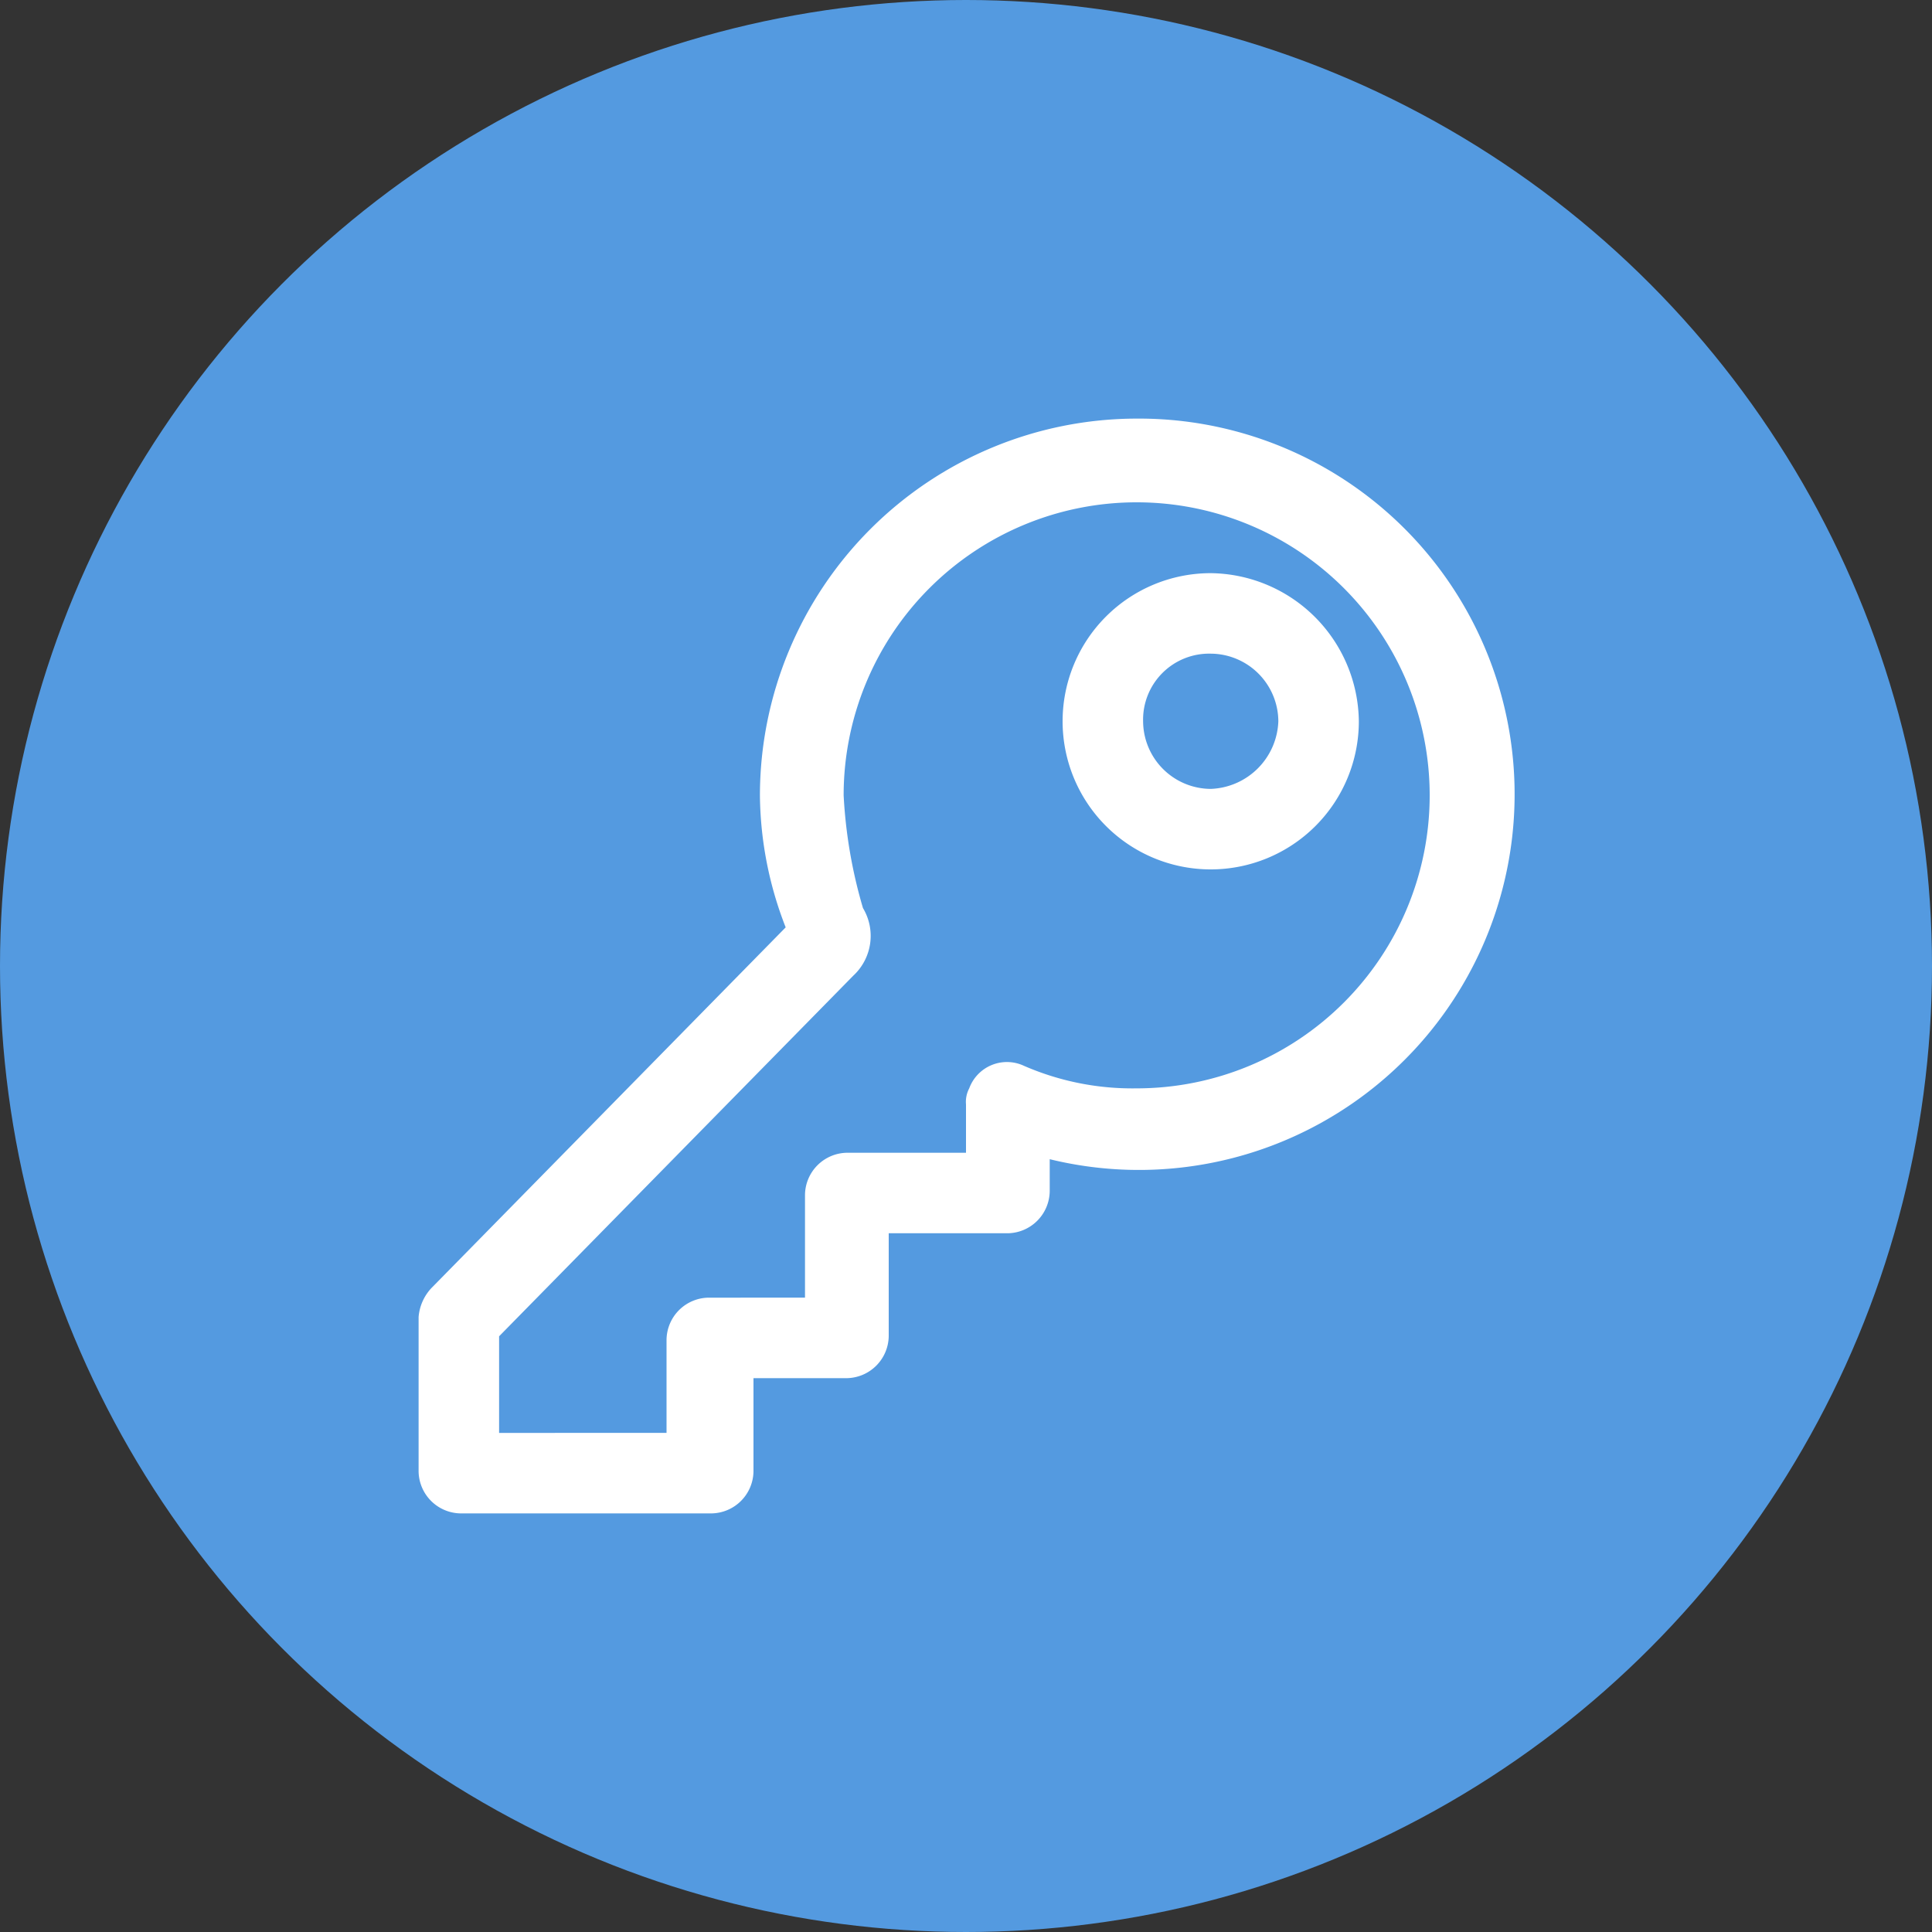
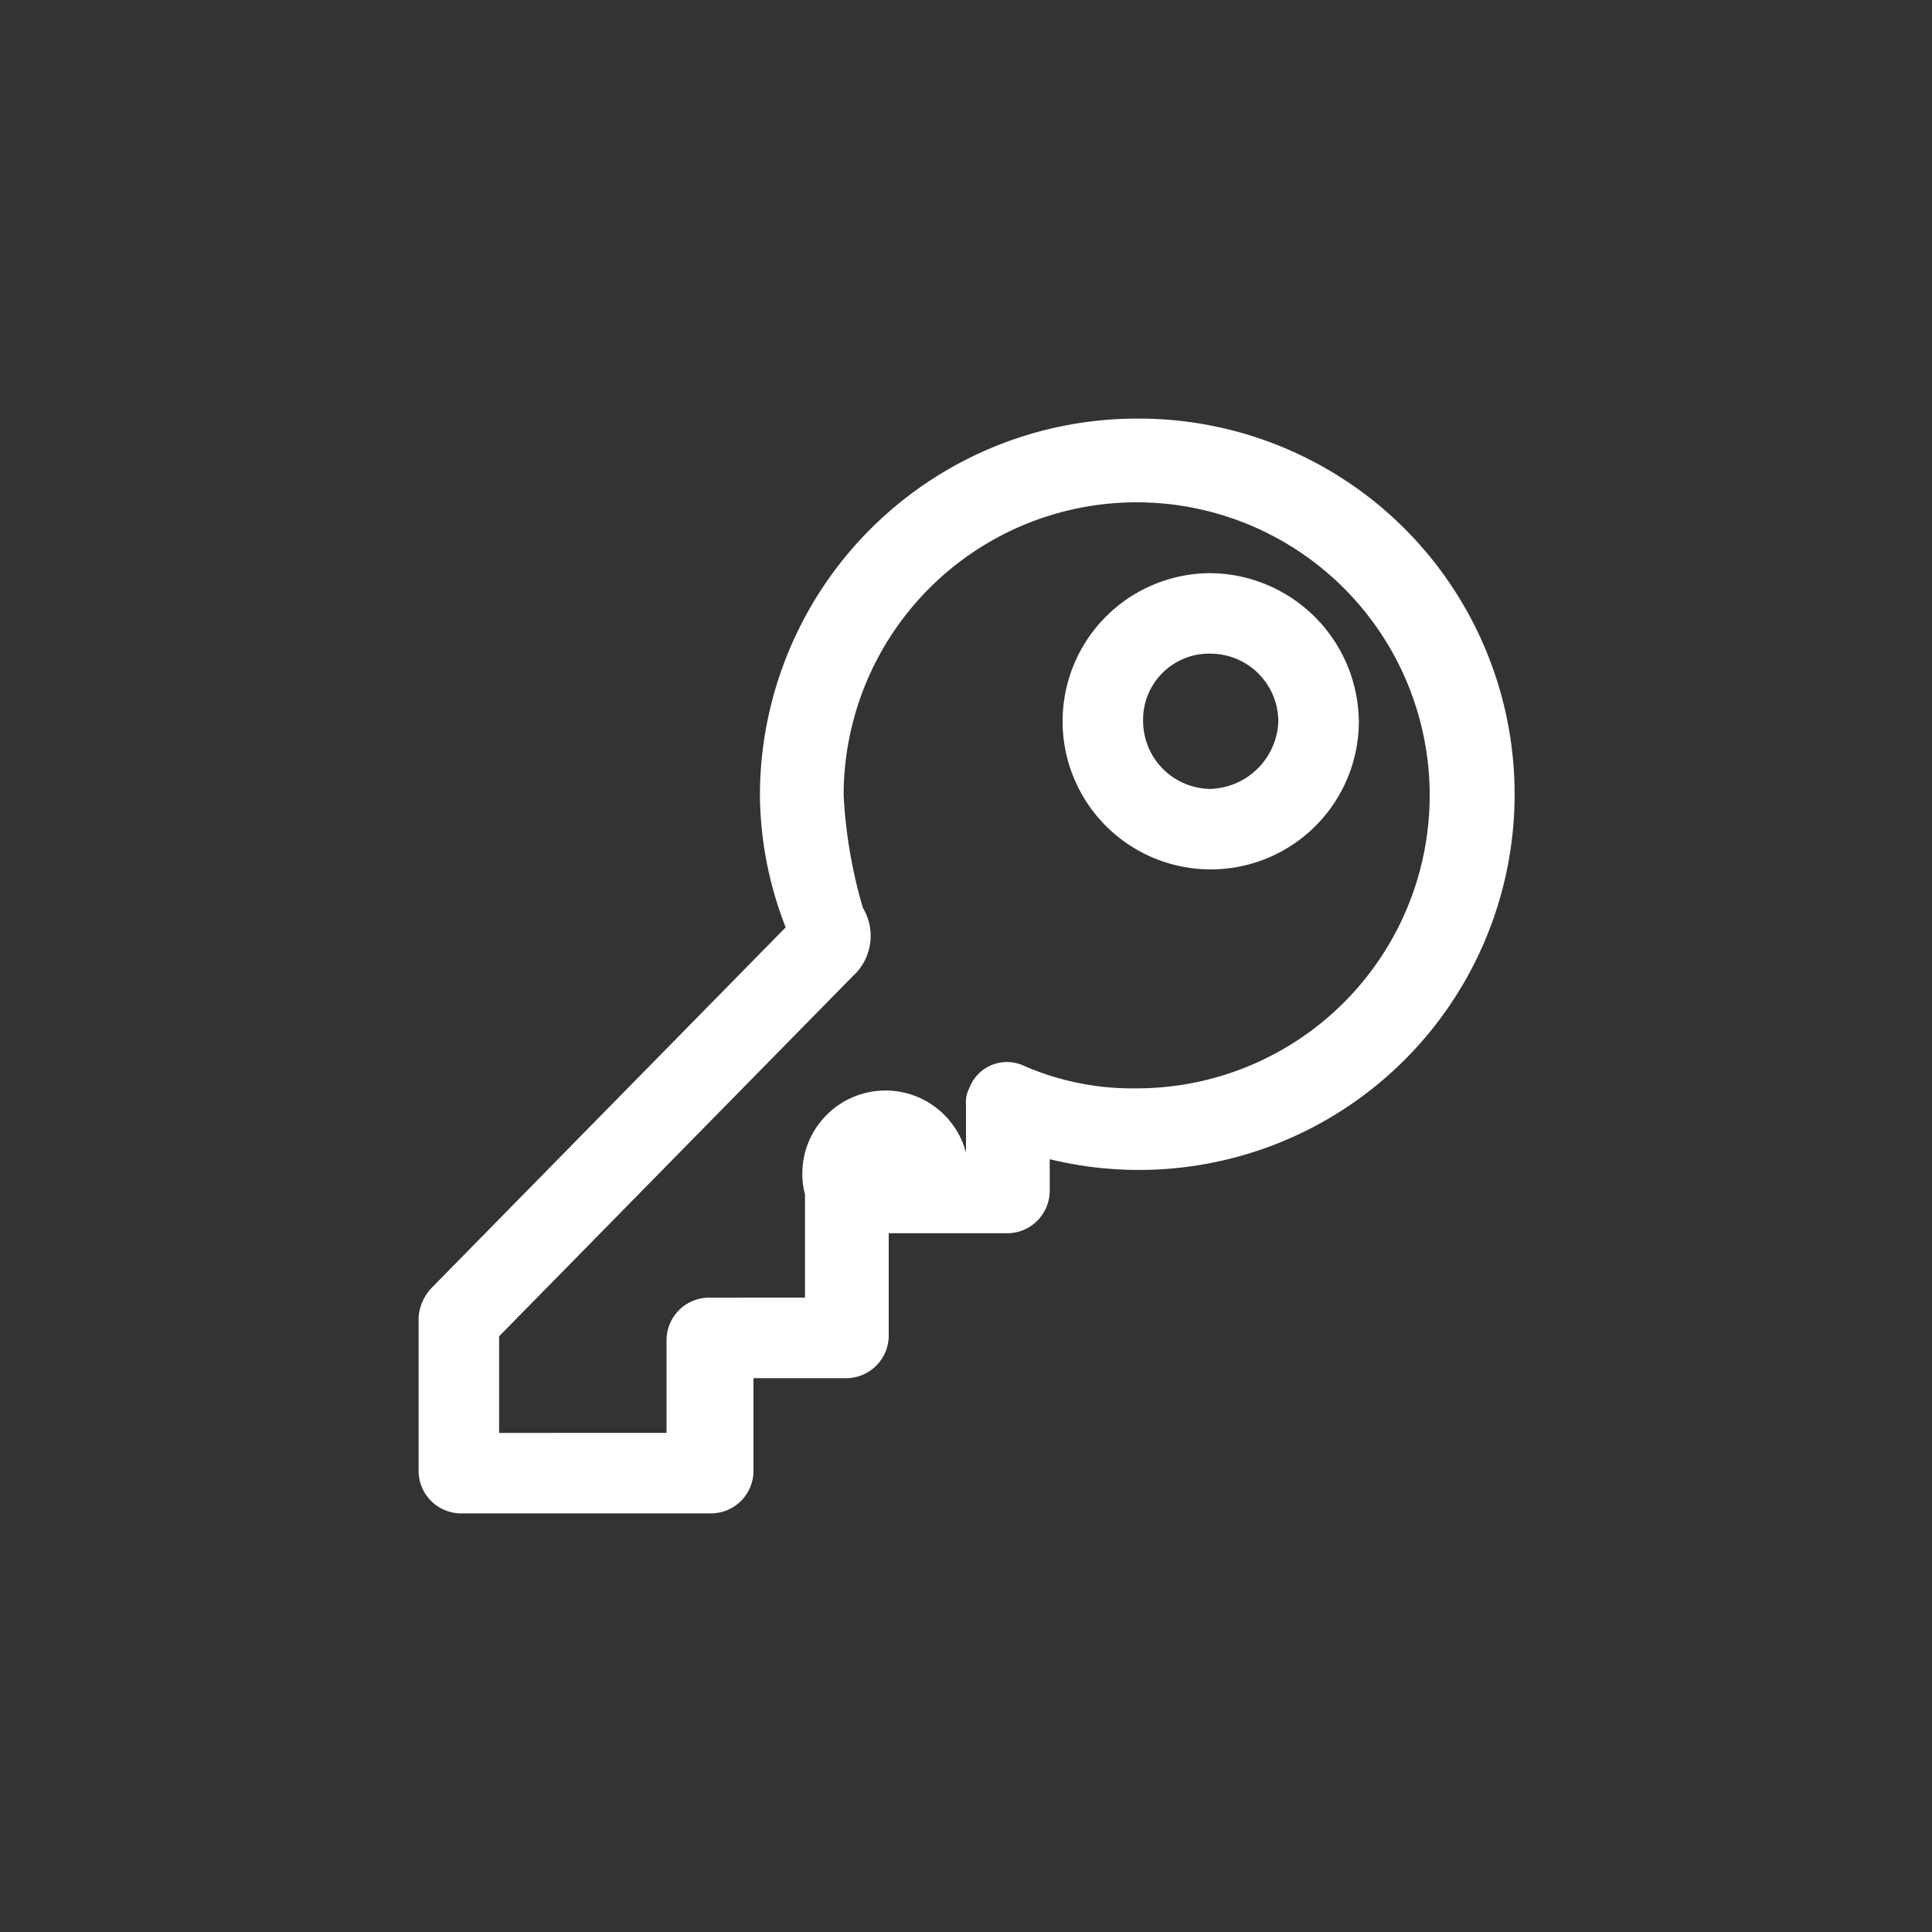
<svg xmlns="http://www.w3.org/2000/svg" id="ob_register_icon" width="60" height="60" viewBox="0 0 60 60">
  <rect x="0" y="0" width="60" height="60" fill="#333333" stroke="none" />
-   <circle id="Ellipse_169" data-name="Ellipse 169" cx="30" cy="30" r="30" fill="#549ae0" />
-   <path id="register_icon" d="M35.3,13A11.715,11.715,0,0,0,23.6,24.7a11.5,11.5,0,0,0,.8,4.1L13.4,40a1.489,1.489,0,0,0-.4.9v4.8A1.324,1.324,0,0,0,14.3,47h7.8a1.324,1.324,0,0,0,1.3-1.3h0V42.8h2.9a1.324,1.324,0,0,0,1.3-1.3h0V38.3h3.7A1.324,1.324,0,0,0,32.6,37h0V36a11.667,11.667,0,1,0,2.7-23ZM26.2,24.7a9.1,9.1,0,1,1,9.1,9.1,8.424,8.424,0,0,1-3.5-.7,1.248,1.248,0,0,0-1.7.7.9.9,0,0,0-.1.5v1.5H26.3A1.324,1.324,0,0,0,25,37.1h0v3.2H22a1.324,1.324,0,0,0-1.3,1.3v2.9H15.5v-3l11-11.2a1.682,1.682,0,0,0,.3-2.1,15.114,15.114,0,0,1-.6-3.5Zm11.4-6.9a4.6,4.6,0,1,0,4.6,4.6A4.653,4.653,0,0,0,37.6,17.8Zm0,6.7a2.112,2.112,0,0,1-2.1-2.1,2.051,2.051,0,0,1,2.1-2.1,2.112,2.112,0,0,1,2.1,2.1,2.18,2.18,0,0,1-2.1,2.1Z" fill="#fff" />
+   <path id="register_icon" d="M35.3,13A11.715,11.715,0,0,0,23.6,24.7a11.5,11.5,0,0,0,.8,4.1L13.4,40a1.489,1.489,0,0,0-.4.9v4.8A1.324,1.324,0,0,0,14.3,47h7.8a1.324,1.324,0,0,0,1.3-1.3h0V42.8h2.9a1.324,1.324,0,0,0,1.3-1.3h0V38.3h3.7A1.324,1.324,0,0,0,32.6,37h0V36a11.667,11.667,0,1,0,2.7-23ZM26.2,24.7a9.1,9.1,0,1,1,9.1,9.1,8.424,8.424,0,0,1-3.5-.7,1.248,1.248,0,0,0-1.7.7.9.9,0,0,0-.1.5v1.5A1.324,1.324,0,0,0,25,37.1h0v3.2H22a1.324,1.324,0,0,0-1.3,1.3v2.9H15.5v-3l11-11.2a1.682,1.682,0,0,0,.3-2.1,15.114,15.114,0,0,1-.6-3.5Zm11.4-6.9a4.6,4.6,0,1,0,4.6,4.6A4.653,4.653,0,0,0,37.6,17.8Zm0,6.7a2.112,2.112,0,0,1-2.1-2.1,2.051,2.051,0,0,1,2.1-2.1,2.112,2.112,0,0,1,2.1,2.1,2.18,2.18,0,0,1-2.1,2.1Z" fill="#fff" />
</svg>